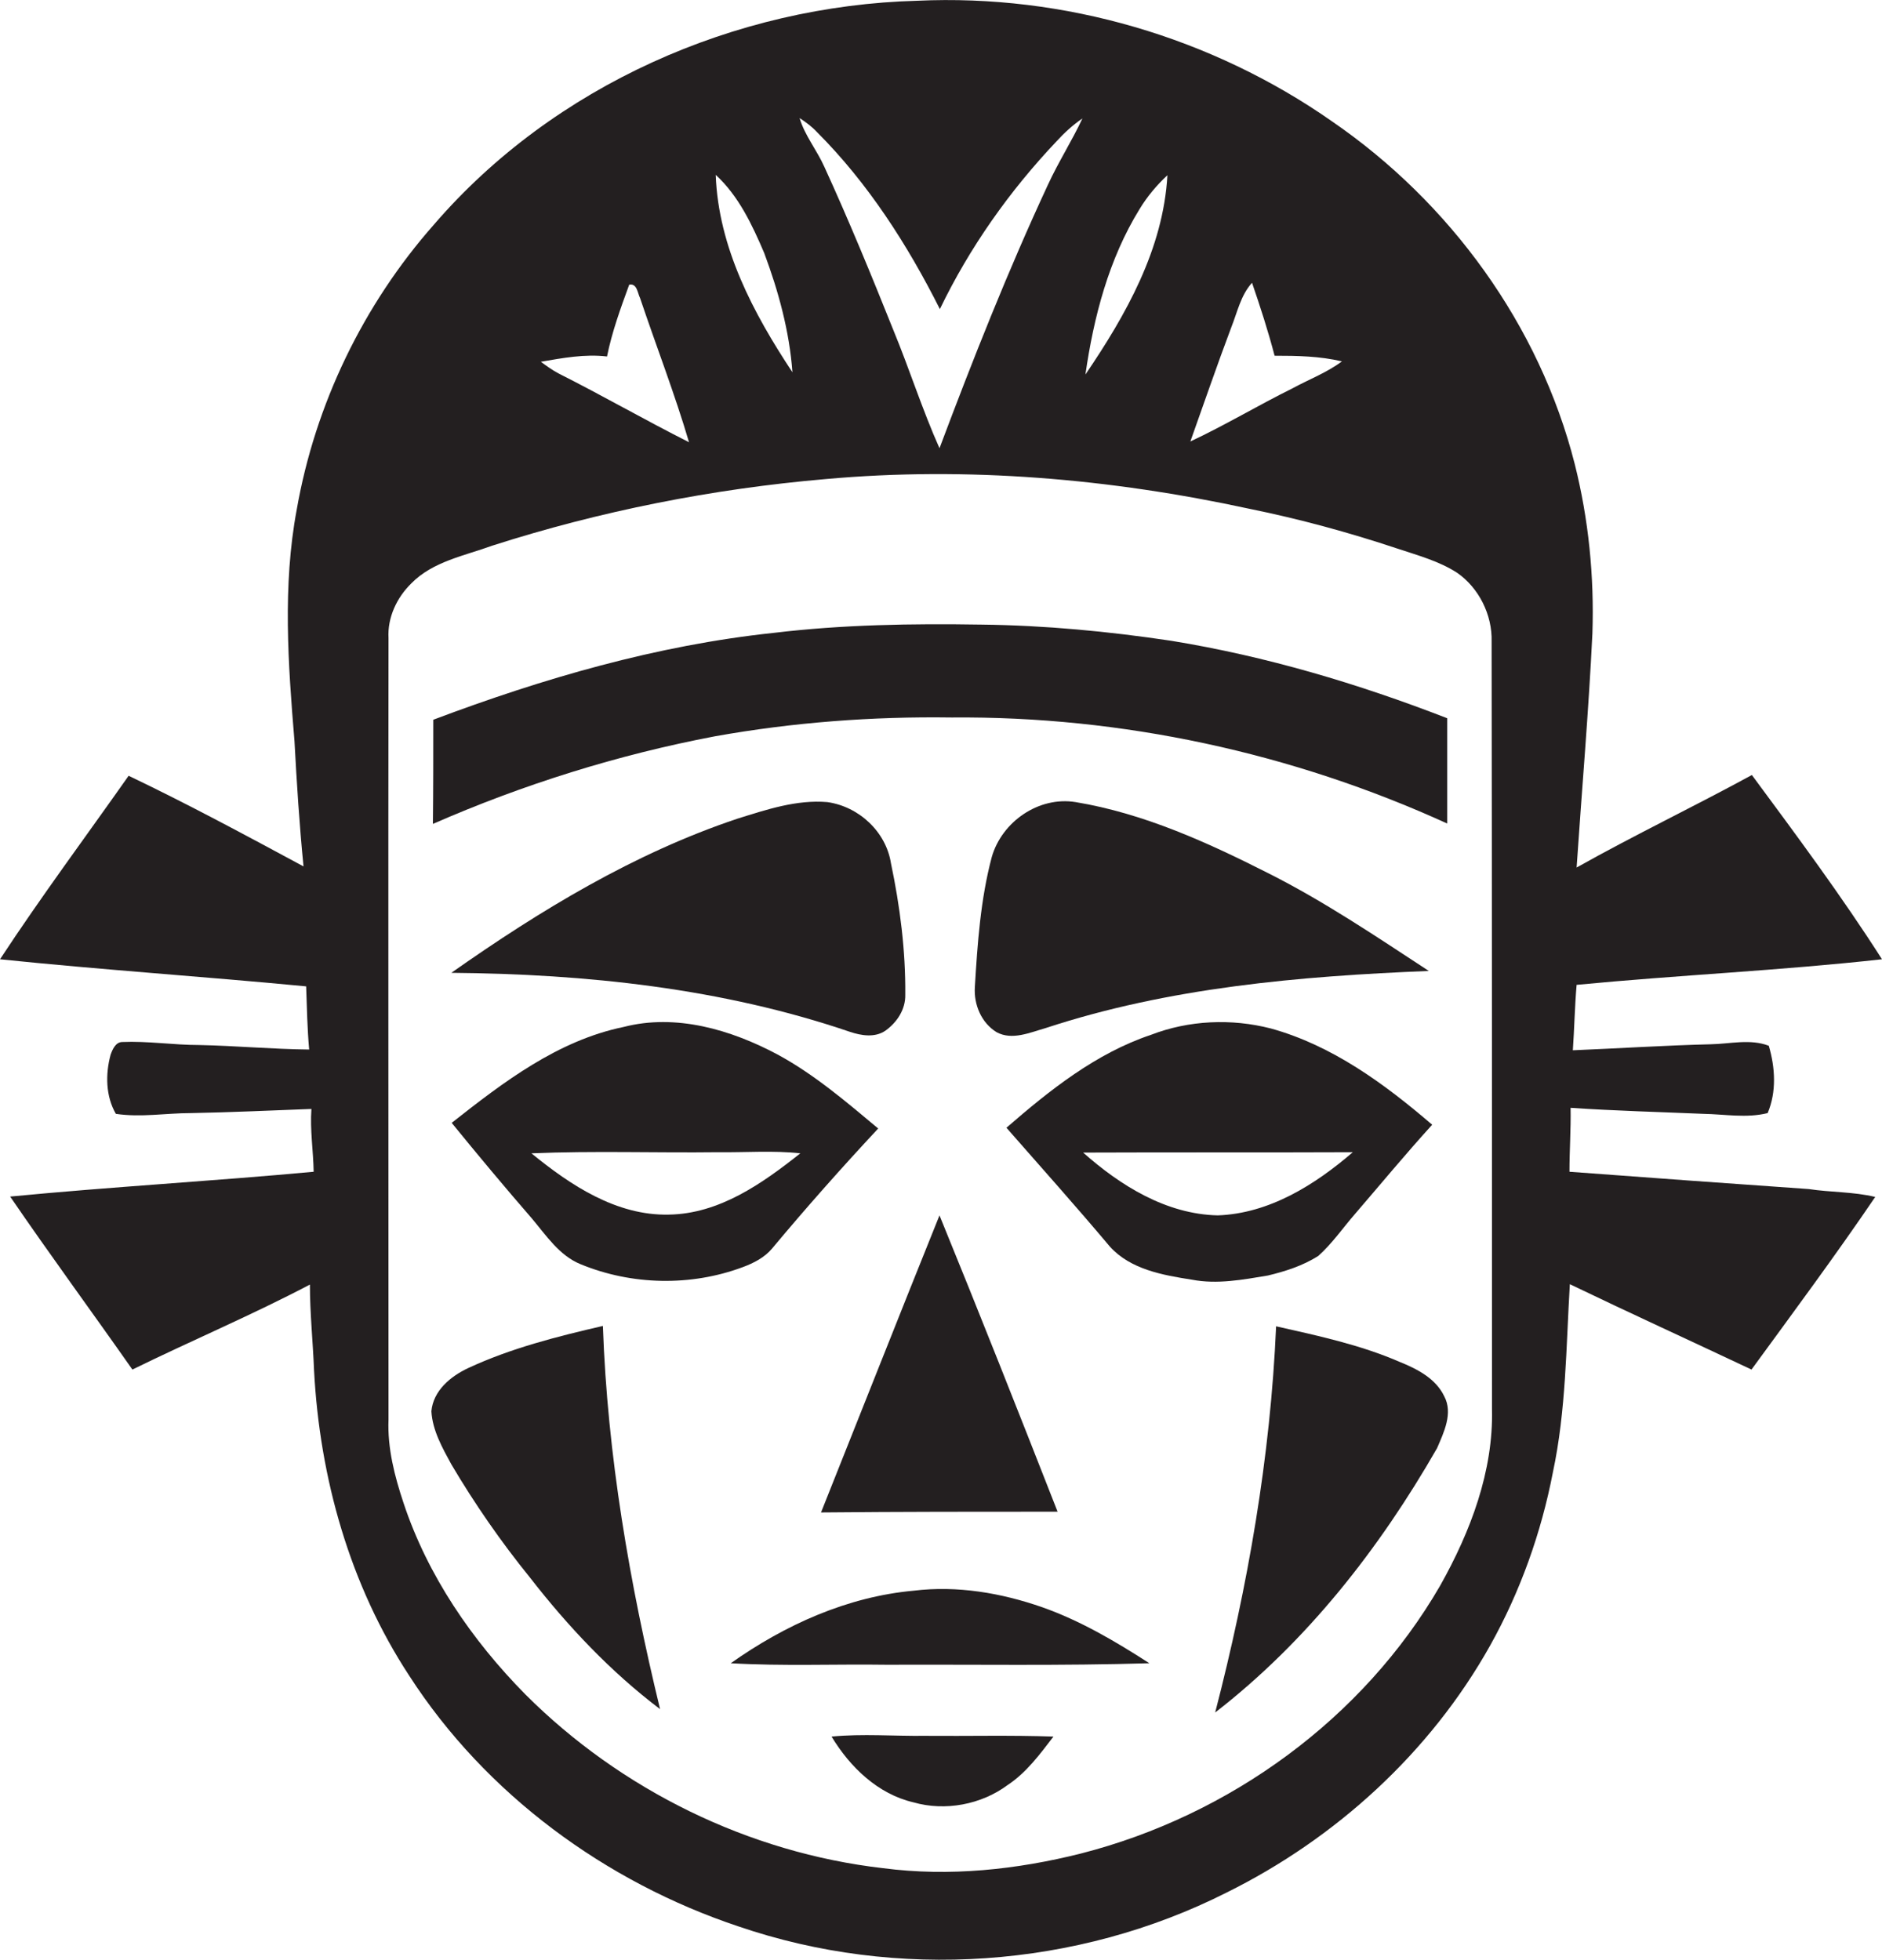
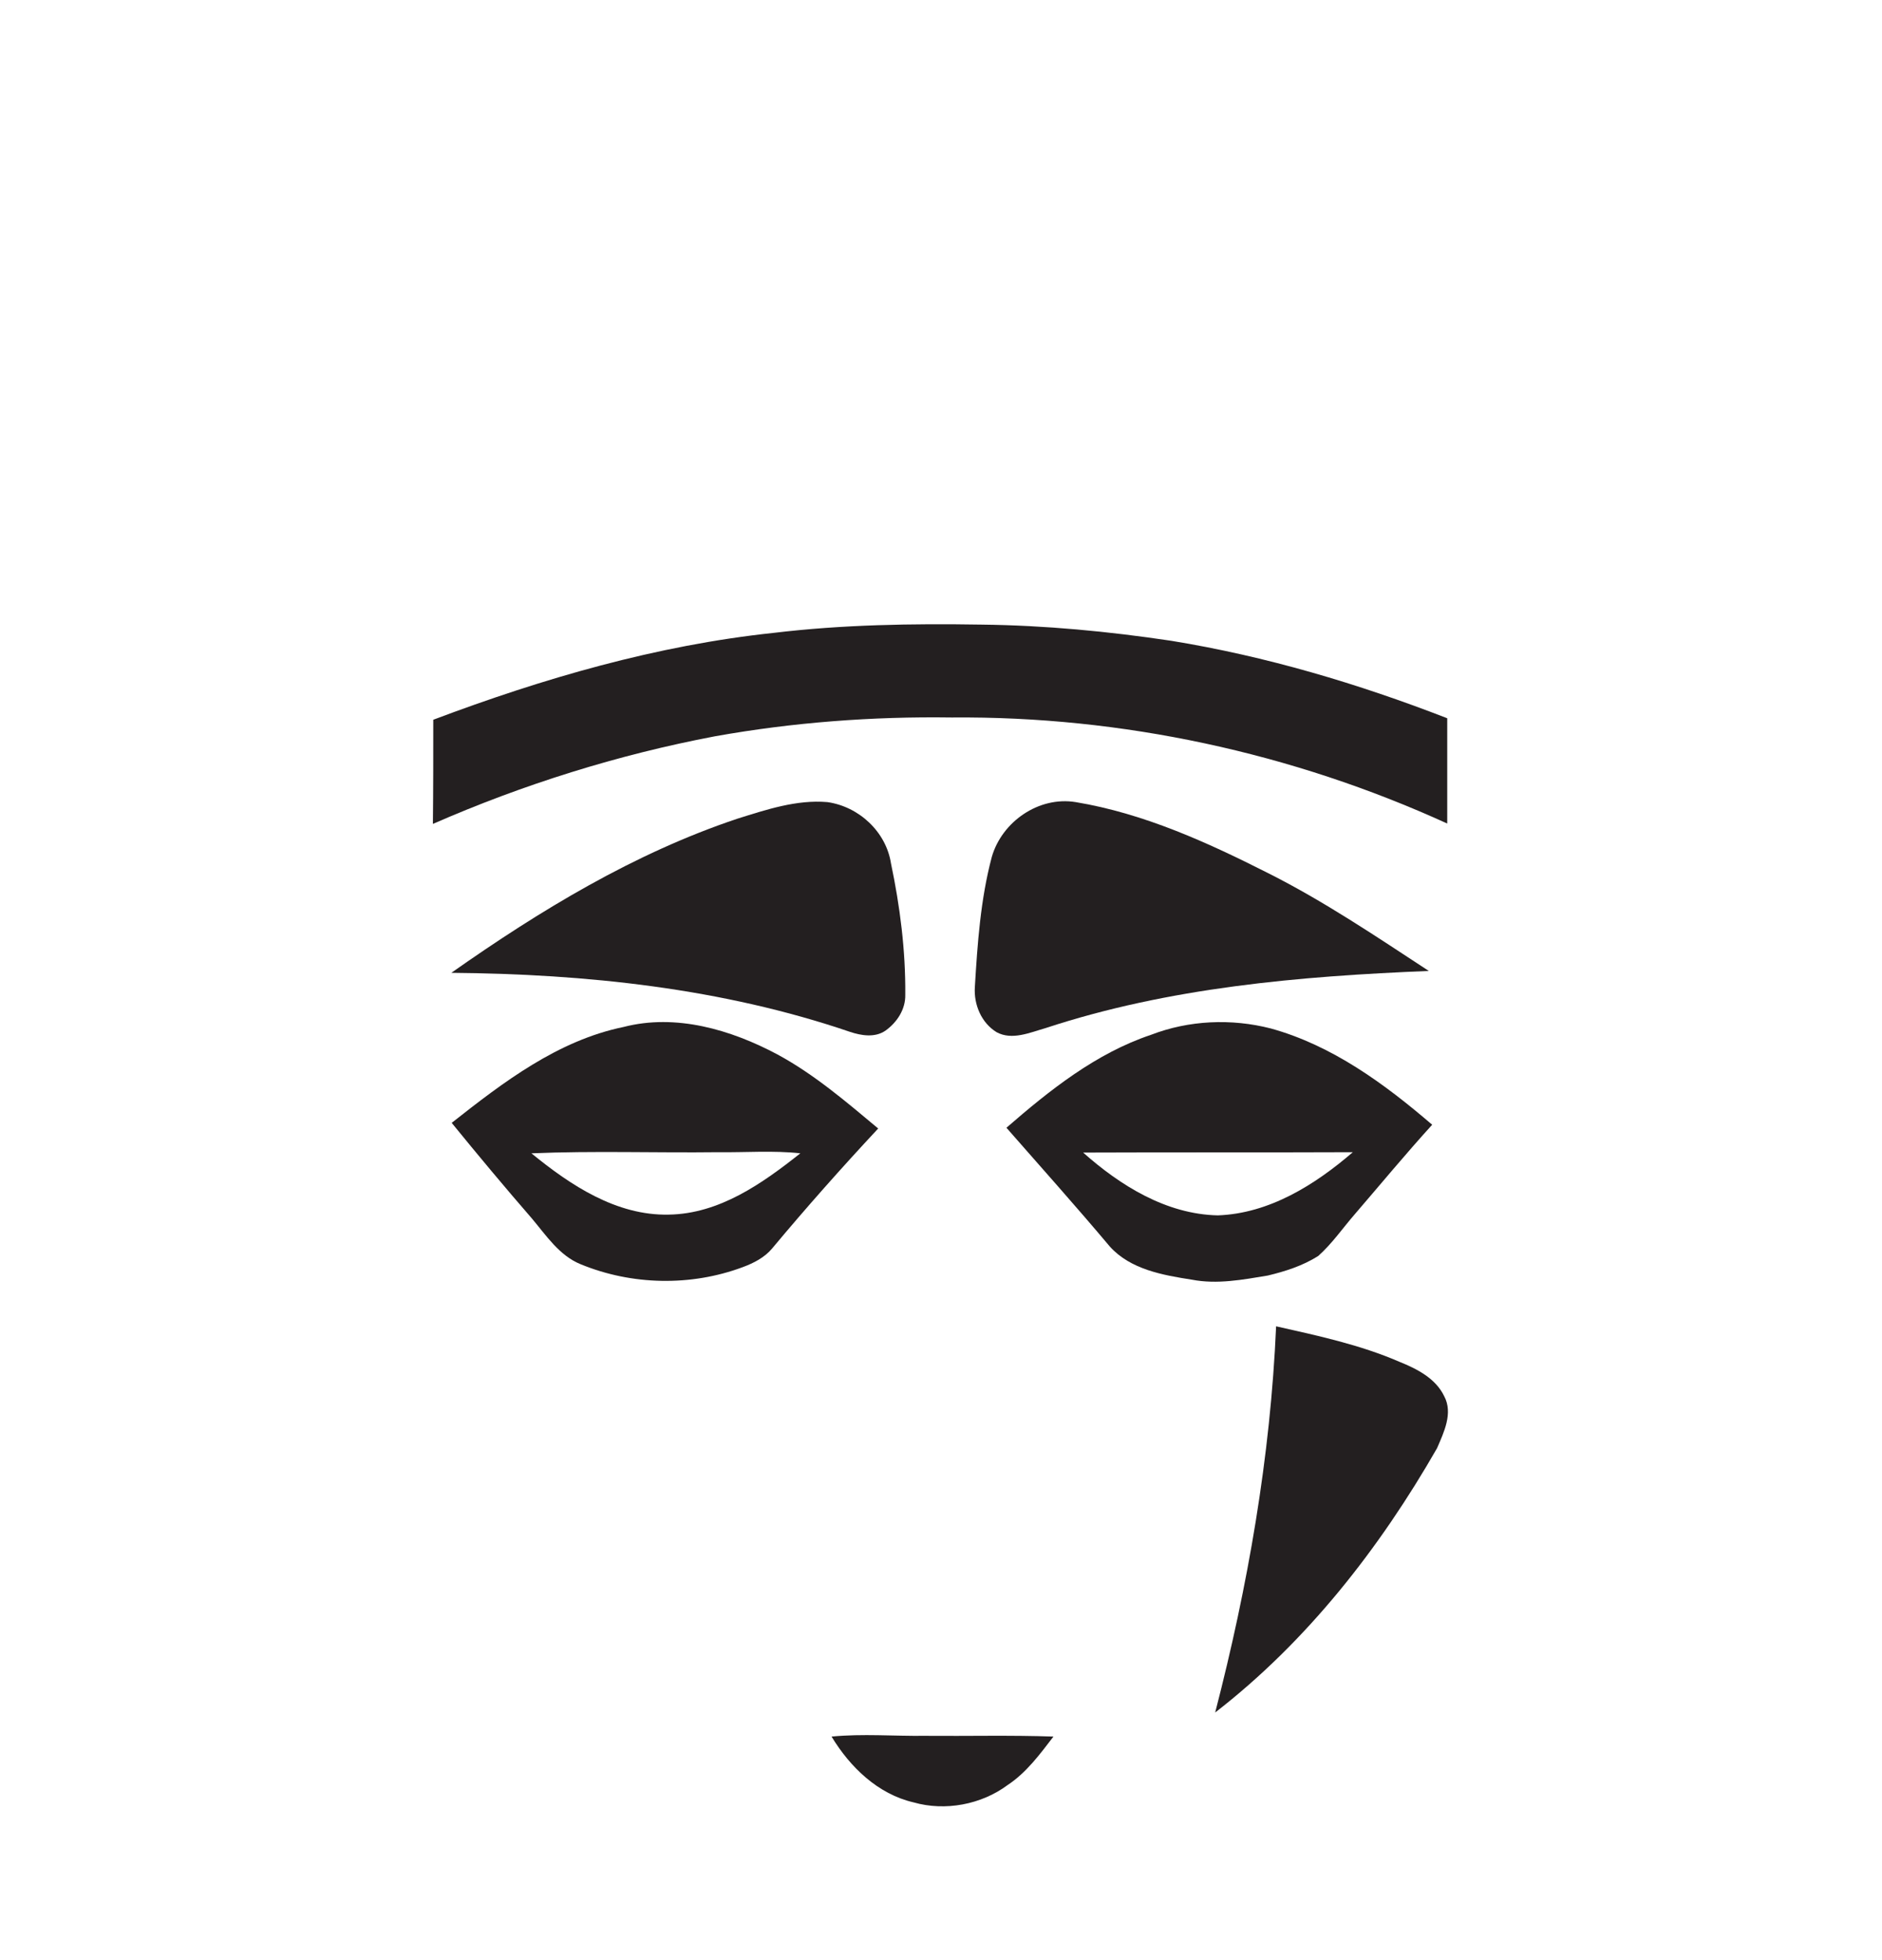
<svg xmlns="http://www.w3.org/2000/svg" version="1.1" id="Layer_1" x="0px" y="0px" viewBox="0 0 500.4 521.2" enable-background="new 0 0 500.4 521.2" xml:space="preserve">
  <g>
-     <path fill="#231F20" d="M417.3,311.6c0-5.7,0.4-11.3,0.3-17c11.7,0.8,23.5,1.1,35.3,1.6c5.7,0.1,11.5,1.2,17.1-0.2   c2.4-5.7,2-12.1,0.3-17.9c-4.9-1.9-10.3-0.5-15.4-0.4c-12.2,0.3-24.5,1.1-36.7,1.6c0.4-5.8,0.5-11.6,1-17.4   c27-2.6,54.2-3.8,81.2-6.8c-10.8-16.9-22.7-32.9-34.6-49c-15.4,8.4-31.3,16-46.6,24.6c1.4-20.8,3.2-41.5,4.2-62.3   c0.5-15.1-1-30.3-4.7-45c-9.4-37-33.2-69.6-64.5-91.1c-32-22.4-71.3-33.9-110.3-32.1c-48.5,1.3-96.7,22.6-128.5,59.5   C96.6,81,83.8,107.5,78.9,135.5c-3.8,20.3-2.3,41.1-0.6,61.6c0.6,11.1,1.3,22.2,2.4,33.3c-15.4-8.3-30.8-16.6-46.5-24.1   C22.8,222.5,10.9,238.5,0,255.1c27.1,2.8,54.3,4.6,81.4,7.2c0.2,5.6,0.3,11.2,0.8,16.8c-9.8-0.1-19.5-1-29.2-1.2   c-6.9,0-13.7-1.1-20.6-0.8c-1.7,0.1-2.5,2-3,3.4c-1.4,5.2-1.3,11,1.4,15.7c6.7,1,13.3-0.2,20-0.2c10.7-0.2,21.3-0.7,32-1.1   c-0.4,5.6,0.5,11.1,0.6,16.7c-26.9,2.5-53.8,4-80.7,6.6c10.6,15.5,21.7,30.6,32.5,46c15.7-7.7,31.8-14.5,47.2-22.6   c0,7.6,0.8,15.2,1.1,22.8c1.5,28.6,9.5,57.1,25.3,81.2c20.3,31.5,52.2,54.9,87.6,66.7c42.1,14.4,89.9,11.1,129.7-9   c29.1-14.4,54.2-37.3,70.1-65.7c8-14.3,13.6-30,16.7-46.1c3.5-16.4,3.5-33.3,4.5-50c16,7.7,32.2,15.1,48.3,22.7   c11.1-15.2,22.3-30.3,32.9-45.9c-5.8-1.4-11.8-1.2-17.7-2.1C459.6,314.7,438.5,313.2,417.3,311.6z M327.4,87   c1.6-4,2.5-8.5,5.5-11.8c2.2,6.4,4.3,12.9,6,19.4c6,0,12,0.1,17.9,1.5c-4,3-8.8,4.8-13.2,7.2c-9.1,4.5-17.9,9.8-27.1,14.1   C320.1,107.3,323.6,97.1,327.4,87z M303,55.6c2-3.3,4.5-6.3,7.4-9c-1.1,19.6-11,37.1-21.8,53C290.8,84.3,294.8,68.9,303,55.6z    M217.2,35.1c13.6,13.6,24.1,30,32.7,47.1c7.9-16.4,18.5-31.4,31-44.6c2.1-2.3,4.4-4.4,6.9-6.1c-2.8,6-6.4,11.6-9.2,17.7   C268,72,258.7,95.5,249.8,119.2c-4.6-10.3-8-21.1-12.3-31.5c-5.8-14.5-11.8-29.1-18.3-43.3c-2-4.5-5.2-8.3-6.6-13   C214.3,32.5,215.9,33.7,217.2,35.1z M203.2,67.3c3.8,10.2,6.7,20.8,7.5,31.7c-10.4-15.7-19.7-33.2-20.4-52.5   C196.4,52.1,200,59.8,203.2,67.3z M161.4,94.8c1.3-6.5,3.6-12.8,5.9-19.1c2.1-0.4,2.2,2.2,2.9,3.6c4.3,12.8,9.2,25.4,13,38.3   c-11.7-5.9-23-12.4-34.7-18.3c-1.7-0.9-3.2-2-4.7-3.1C149.6,95.2,155.5,94.1,161.4,94.8z M382.9,421.7   c-20.5,35.4-56,61.1-95.5,71.2c-17.1,4.3-35,6.2-52.6,3.9c-35.7-4.1-69.7-20.8-95.1-46.2c-14.2-14.4-26-31.6-32.4-50.9   c-2.4-7.2-4.3-14.6-4-22.2c0-69.3-0.1-138.6,0-207.8c-0.3-5.5,2.2-10.8,6.1-14.6c5.7-5.8,14.1-7.3,21.5-10   c28.7-9.2,58.5-15.1,88.6-17.7c37.7-3.4,75.8-0.1,112.7,7.9c13.3,2.7,26.5,6.3,39.4,10.6c5.4,1.8,11,3.3,15.8,6.4   c5.8,4,9.4,11.2,9.2,18.3c0.1,68,0.1,136,0.1,204.1C397.1,391.2,391,407.3,382.9,421.7z" />
    <path fill="#231F20" d="M253,190.8c45.3-0.4,90.6,9.4,131.8,28.2c0-9.3,0-18.7,0-28c-23.7-9.2-48.2-16.5-73.4-20.6   c-16.7-2.5-33.5-4.1-50.4-4.3c-18.5-0.3-37,0-55.3,2.2c-31.1,3.3-61.3,12.1-90.5,23.1c0,9.2,0,18.5-0.1,27.7   c24-10.5,49.2-18.4,75-23.3C210.8,192.1,231.9,190.5,253,190.8z" />
    <path fill="#231F20" d="M240.7,264.5c0.1-11.7-1.4-23.5-3.8-34.9c-1.3-8.4-8.5-15.1-16.9-16.3c-8.2-0.7-16.2,2-23.9,4.4   c-27.5,9.2-52.5,24.4-76.1,41c35.8,0.3,72,4.1,106,15.7c3,1,6.6,1.6,9.4-0.3C238.5,271.9,240.8,268.4,240.7,264.5z" />
    <path fill="#231F20" d="M278,273.4c32.8-10.8,67.5-13.8,101.9-15.2c-13.9-9.1-27.8-18.5-42.7-26c-16.2-8.2-33.1-15.9-51.2-18.9   c-9.8-1.6-19.6,5.2-22.3,14.6c-3,11.3-3.8,23-4.5,34.6c-0.3,4.6,1.7,9.5,5.8,12C269.1,276.7,273.8,274.6,278,273.4z" />
    <path fill="#231F20" d="M350.5,334c3.7-3.3,6.5-7.4,9.8-11.2c6.8-7.9,13.5-16,20.5-23.7c-12.7-10.9-26.6-21.1-42.9-25.6   c-10.5-2.7-21.8-2.2-31.9,1.7c-14.6,4.9-26.9,14.7-38.4,24.7c9.2,10.5,18.5,20.9,27.5,31.6c5.5,6.1,14.1,7.6,21.8,8.8   c6.7,1.3,13.6,0,20.2-1.1C341.7,338.1,346.4,336.6,350.5,334z M288,306.5c23.9-0.1,47.8,0,71.7-0.1c-10.1,8.7-22.2,16.3-35.9,16.8   C310.1,322.9,297.9,315.3,288,306.5z" />
    <path fill="#231F20" d="M205.3,332c9.1-10.9,18.5-21.5,28.2-31.9c-8.5-7.1-17-14.4-26.8-19.7c-12.4-6.6-27-10.9-40.9-7.3   c-17.5,3.6-32,14.7-45.7,25.5c7,8.6,14.1,17.1,21.3,25.4c3.8,4.5,7.3,9.9,13,12.2c13.6,5.6,29.3,5.9,43,0.8   C200.4,335.9,203.3,334.4,205.3,332z M141.3,306.7c16.5-0.7,33.1-0.1,49.6-0.3c7.3,0.1,14.7-0.5,21.9,0.3   c-10.1,8-21.5,16.1-35,16.3C163.9,323.3,151.7,315.2,141.3,306.7z" />
-     <path fill="#231F20" d="M281.2,402c-10.3-26.3-20.7-52.6-31.4-78.8c-10.6,26.3-21,52.7-31.5,79C239.3,402,260.2,402,281.2,402z" />
    <path fill="#231F20" d="M372,362.1c-10.4-4.5-21.6-6.9-32.7-9.4c-1.5,34.7-7.5,69.1-16.2,102.7c24.4-18.9,43.7-43.6,59-70.3   c1.8-4.2,4.3-9.3,1.9-13.8C381.7,366.5,376.7,364,372,362.1z" />
-     <path fill="#231F20" d="M124.5,363.8c-4.7,2.2-9.3,6-9.8,11.5c0.3,5.1,2.9,9.7,5.3,14.1c6.2,10.5,13.2,20.6,20.9,30.1   c10.1,13,21.5,25.1,34.6,35c-8.1-33.4-14-67.5-15.2-101.9C148.2,355.4,135.9,358.5,124.5,363.8z" />
-     <path fill="#231F20" d="M243,423c-17.7,1.6-34.3,9.1-48.7,19.3c13.8,0.8,27.7,0.2,41.6,0.4c23.2-0.1,46.5,0.3,69.7-0.4   c-9-5.8-18.3-11.3-28.5-14.9C266.2,423.6,254.5,421.6,243,423z" />
    <path fill="#231F20" d="M245.9,461.6c-8.3,0.1-16.5-0.6-24.8,0.2c4.9,8.1,12.3,15.3,21.8,17.5c8.4,2.4,18,0.6,25-4.6   c5-3.3,8.6-8.2,12.2-12.9C268.8,461.4,257.3,461.7,245.9,461.6z" />
  </g>
</svg>